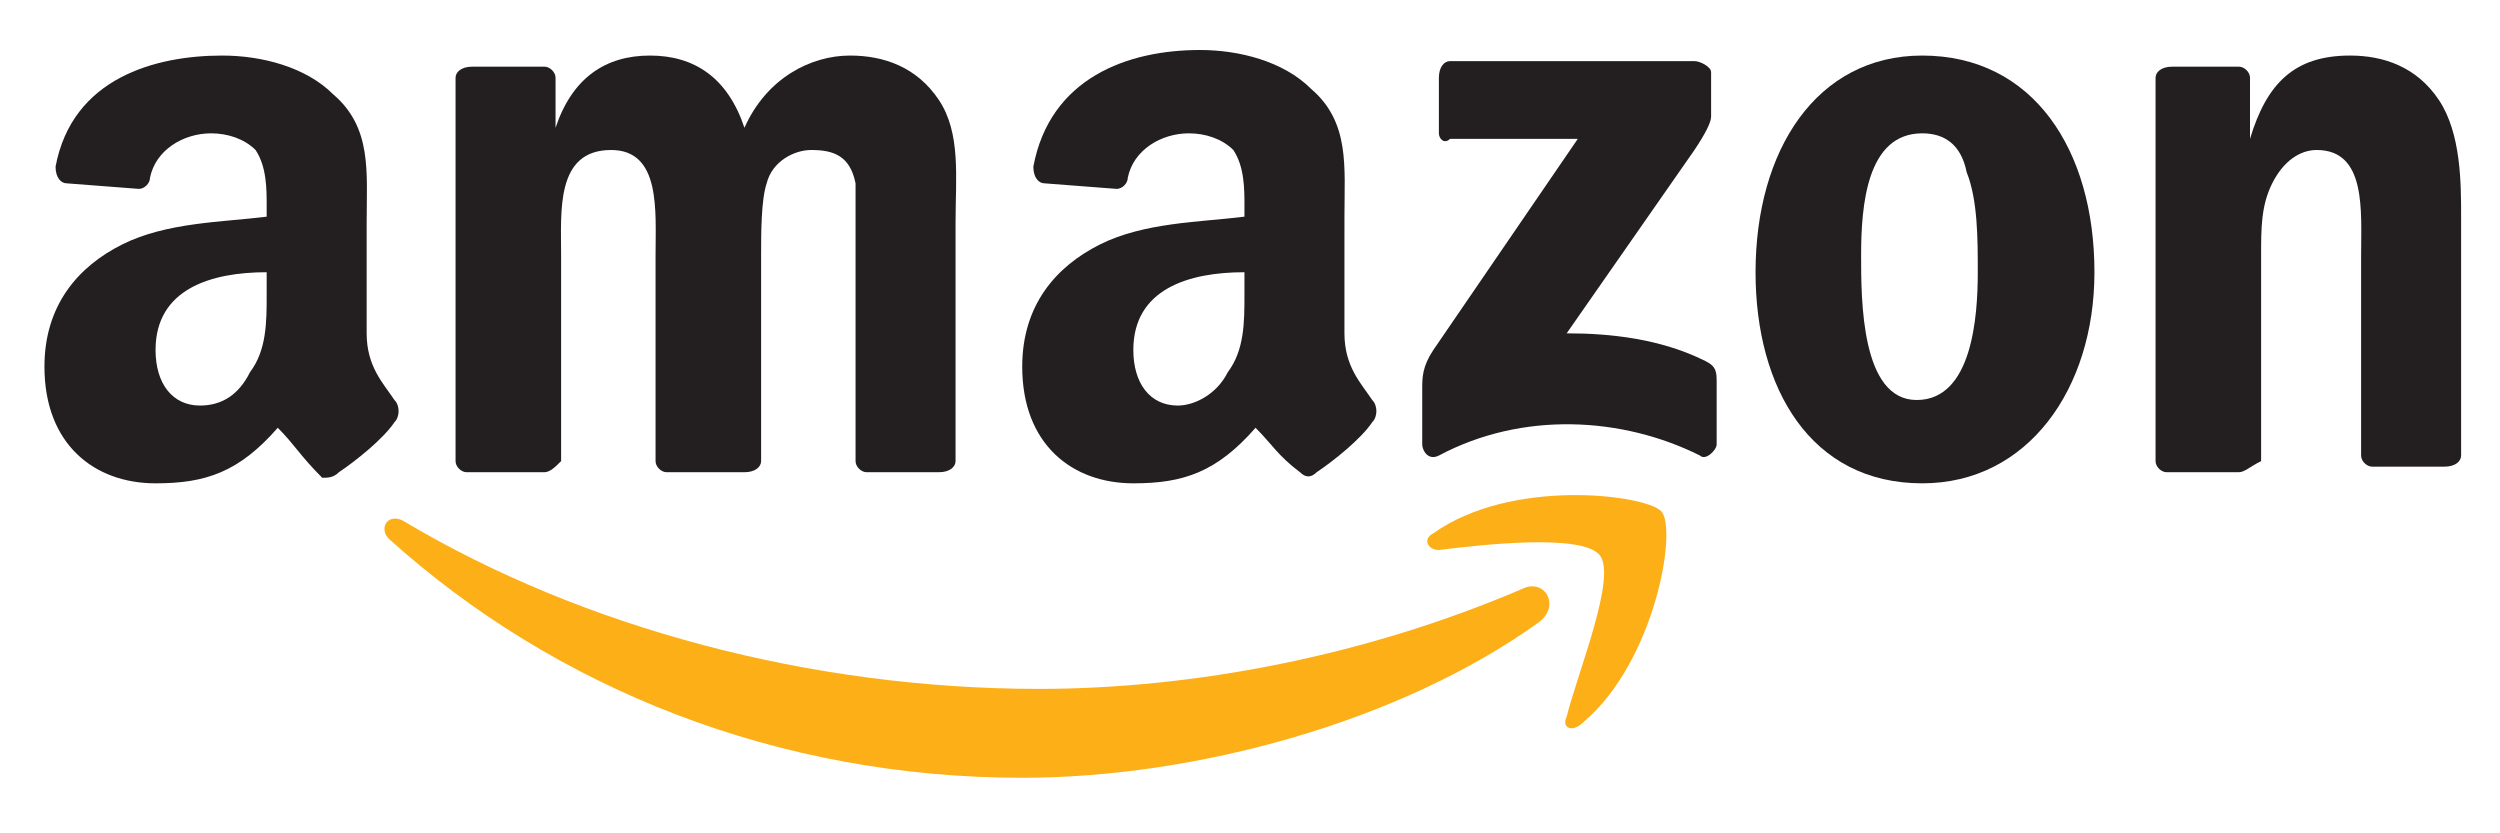
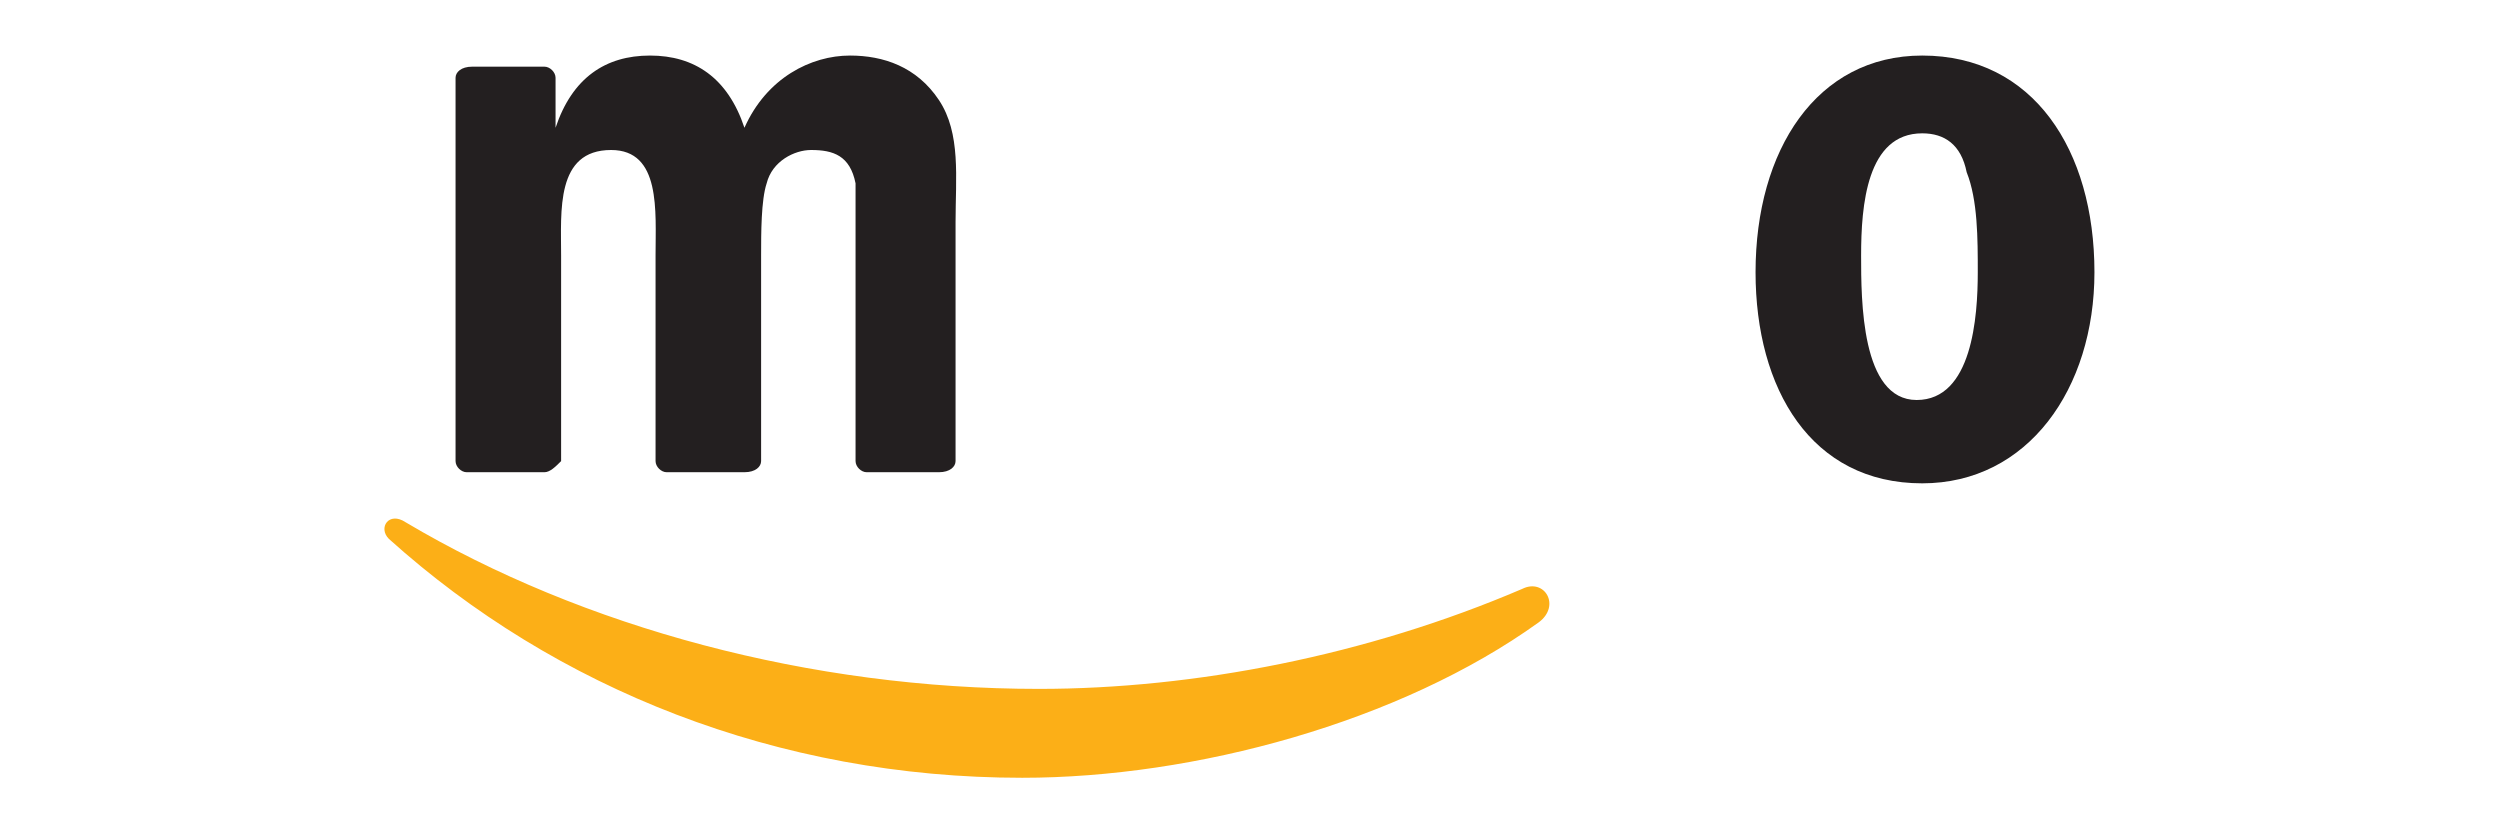
<svg xmlns="http://www.w3.org/2000/svg" version="1.1" id="Layer_1" x="0px" y="0px" viewBox="0 0 45 15" style="enable-background:new 0 0 45 15;" xml:space="preserve">
  <style type="text/css">
	.st0{fill-rule:evenodd;clip-rule:evenodd;fill:#FCAF17;}
	.st1{fill-rule:evenodd;clip-rule:evenodd;fill:#231F20;}
</style>
  <g id="XMLID_12_">
    <g id="XMLID_15_">
      <g id="XMLID_16_">
        <path id="XMLID_11_" class="st0" d="M27.7,11.2C25.2,13,21.5,14,18.4,14C14,14,10,12.4,7,9.7C6.8,9.5,7,9.2,7.3,9.4     c3.2,1.9,7.3,3,11.4,3c2.8,0,5.9-0.6,8.7-1.8C27.8,10.4,28.1,10.9,27.7,11.2" />
-         <path id="XMLID_10_" class="st0" d="M28.8,10c-0.3-0.4-2.1-0.2-2.9-0.1c-0.2,0-0.3-0.2-0.1-0.3c1.4-1,3.8-0.7,4.1-0.4     c0.3,0.3-0.1,2.7-1.4,3.8c-0.2,0.2-0.4,0.1-0.3-0.1C28.4,12.1,29.1,10.4,28.8,10" />
-         <path id="XMLID_9_" class="st1" d="M25.9,2.4v-1c0-0.2,0.1-0.3,0.2-0.3h4.4c0.1,0,0.3,0.1,0.3,0.2v0.8c0,0.1-0.1,0.3-0.3,0.6     l-2.3,3.3c0.8,0,1.7,0.1,2.5,0.5c0.2,0.1,0.2,0.2,0.2,0.4v1.1c0,0.1-0.2,0.3-0.3,0.2c-1.4-0.7-3.2-0.8-4.7,0     c-0.2,0.1-0.3-0.1-0.3-0.2v-1c0-0.2,0-0.4,0.2-0.7l2.6-3.8h-2.3C26,2.6,25.9,2.5,25.9,2.4" />
        <path id="XMLID_8_" class="st1" d="M9.8,8.5H8.4c-0.1,0-0.2-0.1-0.2-0.2V1.4c0-0.1,0.1-0.2,0.3-0.2h1.3c0.1,0,0.2,0.1,0.2,0.2     v0.9h0C10.3,1.4,10.9,1,11.7,1c0.8,0,1.4,0.4,1.7,1.3C13.8,1.4,14.6,1,15.3,1c0.6,0,1.2,0.2,1.6,0.8c0.4,0.6,0.3,1.4,0.3,2.2     l0,4.3c0,0.1-0.1,0.2-0.3,0.2h-1.3c-0.1,0-0.2-0.1-0.2-0.2V4.6c0-0.3,0-1,0-1.3c-0.1-0.5-0.4-0.6-0.8-0.6c-0.3,0-0.7,0.2-0.8,0.6     c-0.1,0.3-0.1,0.9-0.1,1.3v3.7c0,0.1-0.1,0.2-0.3,0.2H12c-0.1,0-0.2-0.1-0.2-0.2l0-3.7c0-0.8,0.1-1.9-0.8-1.9     c-1,0-0.9,1.1-0.9,1.9l0,3.7C10,8.4,9.9,8.5,9.8,8.5" />
        <path id="XMLID_24_" class="st1" d="M34.6,1c2,0,3.1,1.7,3.1,3.9c0,2.1-1.2,3.8-3.1,3.8c-2,0-3-1.7-3-3.8C31.6,2.7,32.7,1,34.6,1      M34.6,2.4c-1,0-1.1,1.3-1.1,2.2c0,0.8,0,2.6,1,2.6c1,0,1.1-1.5,1.1-2.3c0-0.6,0-1.3-0.2-1.8C35.3,2.6,35,2.4,34.6,2.4" />
-         <path id="XMLID_5_" class="st1" d="M40.3,8.5h-1.3c-0.1,0-0.2-0.1-0.2-0.2l0-6.9c0-0.1,0.1-0.2,0.3-0.2h1.2     c0.1,0,0.2,0.1,0.2,0.2v1.1h0C40.8,1.5,41.3,1,42.3,1c0.6,0,1.2,0.2,1.6,0.8c0.4,0.6,0.4,1.5,0.4,2.1v4.3c0,0.1-0.1,0.2-0.3,0.2     h-1.3c-0.1,0-0.2-0.1-0.2-0.2V4.6c0-0.8,0.1-1.9-0.8-1.9c-0.3,0-0.6,0.2-0.8,0.6c-0.2,0.4-0.2,0.8-0.2,1.3v3.7     C40.5,8.4,40.4,8.5,40.3,8.5" />
-         <path id="XMLID_20_" class="st1" d="M22.4,5.3c0,0.5,0,1-0.3,1.4c-0.2,0.4-0.6,0.6-0.9,0.6c-0.5,0-0.8-0.4-0.8-1     c0-1.1,1-1.4,2-1.4V5.3z M23.7,8.5c-0.1,0.1-0.2,0.1-0.3,0C23,8.2,22.9,8,22.6,7.7c-0.7,0.8-1.3,1-2.2,1c-1.1,0-2-0.7-2-2.1     c0-1.1,0.6-1.8,1.4-2.2C20.6,4,21.6,4,22.4,3.9V3.7c0-0.3,0-0.7-0.2-1c-0.2-0.2-0.5-0.3-0.8-0.3c-0.5,0-1,0.3-1.1,0.8     c0,0.1-0.1,0.2-0.2,0.2l-1.3-0.1c-0.1,0-0.2-0.1-0.2-0.3c0.3-1.6,1.7-2.1,3-2.1c0.7,0,1.5,0.2,2,0.7c0.7,0.6,0.6,1.4,0.6,2.3V6     c0,0.6,0.3,0.9,0.5,1.2c0.1,0.1,0.1,0.3,0,0.4C24.5,7.9,24,8.3,23.7,8.5L23.7,8.5z" />
-         <path id="XMLID_17_" class="st1" d="M4.8,5.3c0,0.5,0,1-0.3,1.4C4.3,7.1,4,7.3,3.6,7.3c-0.5,0-0.8-0.4-0.8-1c0-1.1,1-1.4,2-1.4     V5.3z M6.1,8.5C6,8.6,5.9,8.6,5.8,8.6C5.4,8.2,5.3,8,5,7.7c-0.7,0.8-1.3,1-2.2,1c-1.1,0-2-0.7-2-2.1c0-1.1,0.6-1.8,1.4-2.2     C3,4,4,4,4.8,3.9V3.7c0-0.3,0-0.7-0.2-1C4.4,2.5,4.1,2.4,3.8,2.4c-0.5,0-1,0.3-1.1,0.8c0,0.1-0.1,0.2-0.2,0.2L1.2,3.3     C1.1,3.3,1,3.2,1,3C1.3,1.4,2.8,1,4,1c0.7,0,1.5,0.2,2,0.7c0.7,0.6,0.6,1.4,0.6,2.3V6c0,0.6,0.3,0.9,0.5,1.2     c0.1,0.1,0.1,0.3,0,0.4C6.9,7.9,6.4,8.3,6.1,8.5L6.1,8.5z" />
      </g>
    </g>
  </g>
</svg>